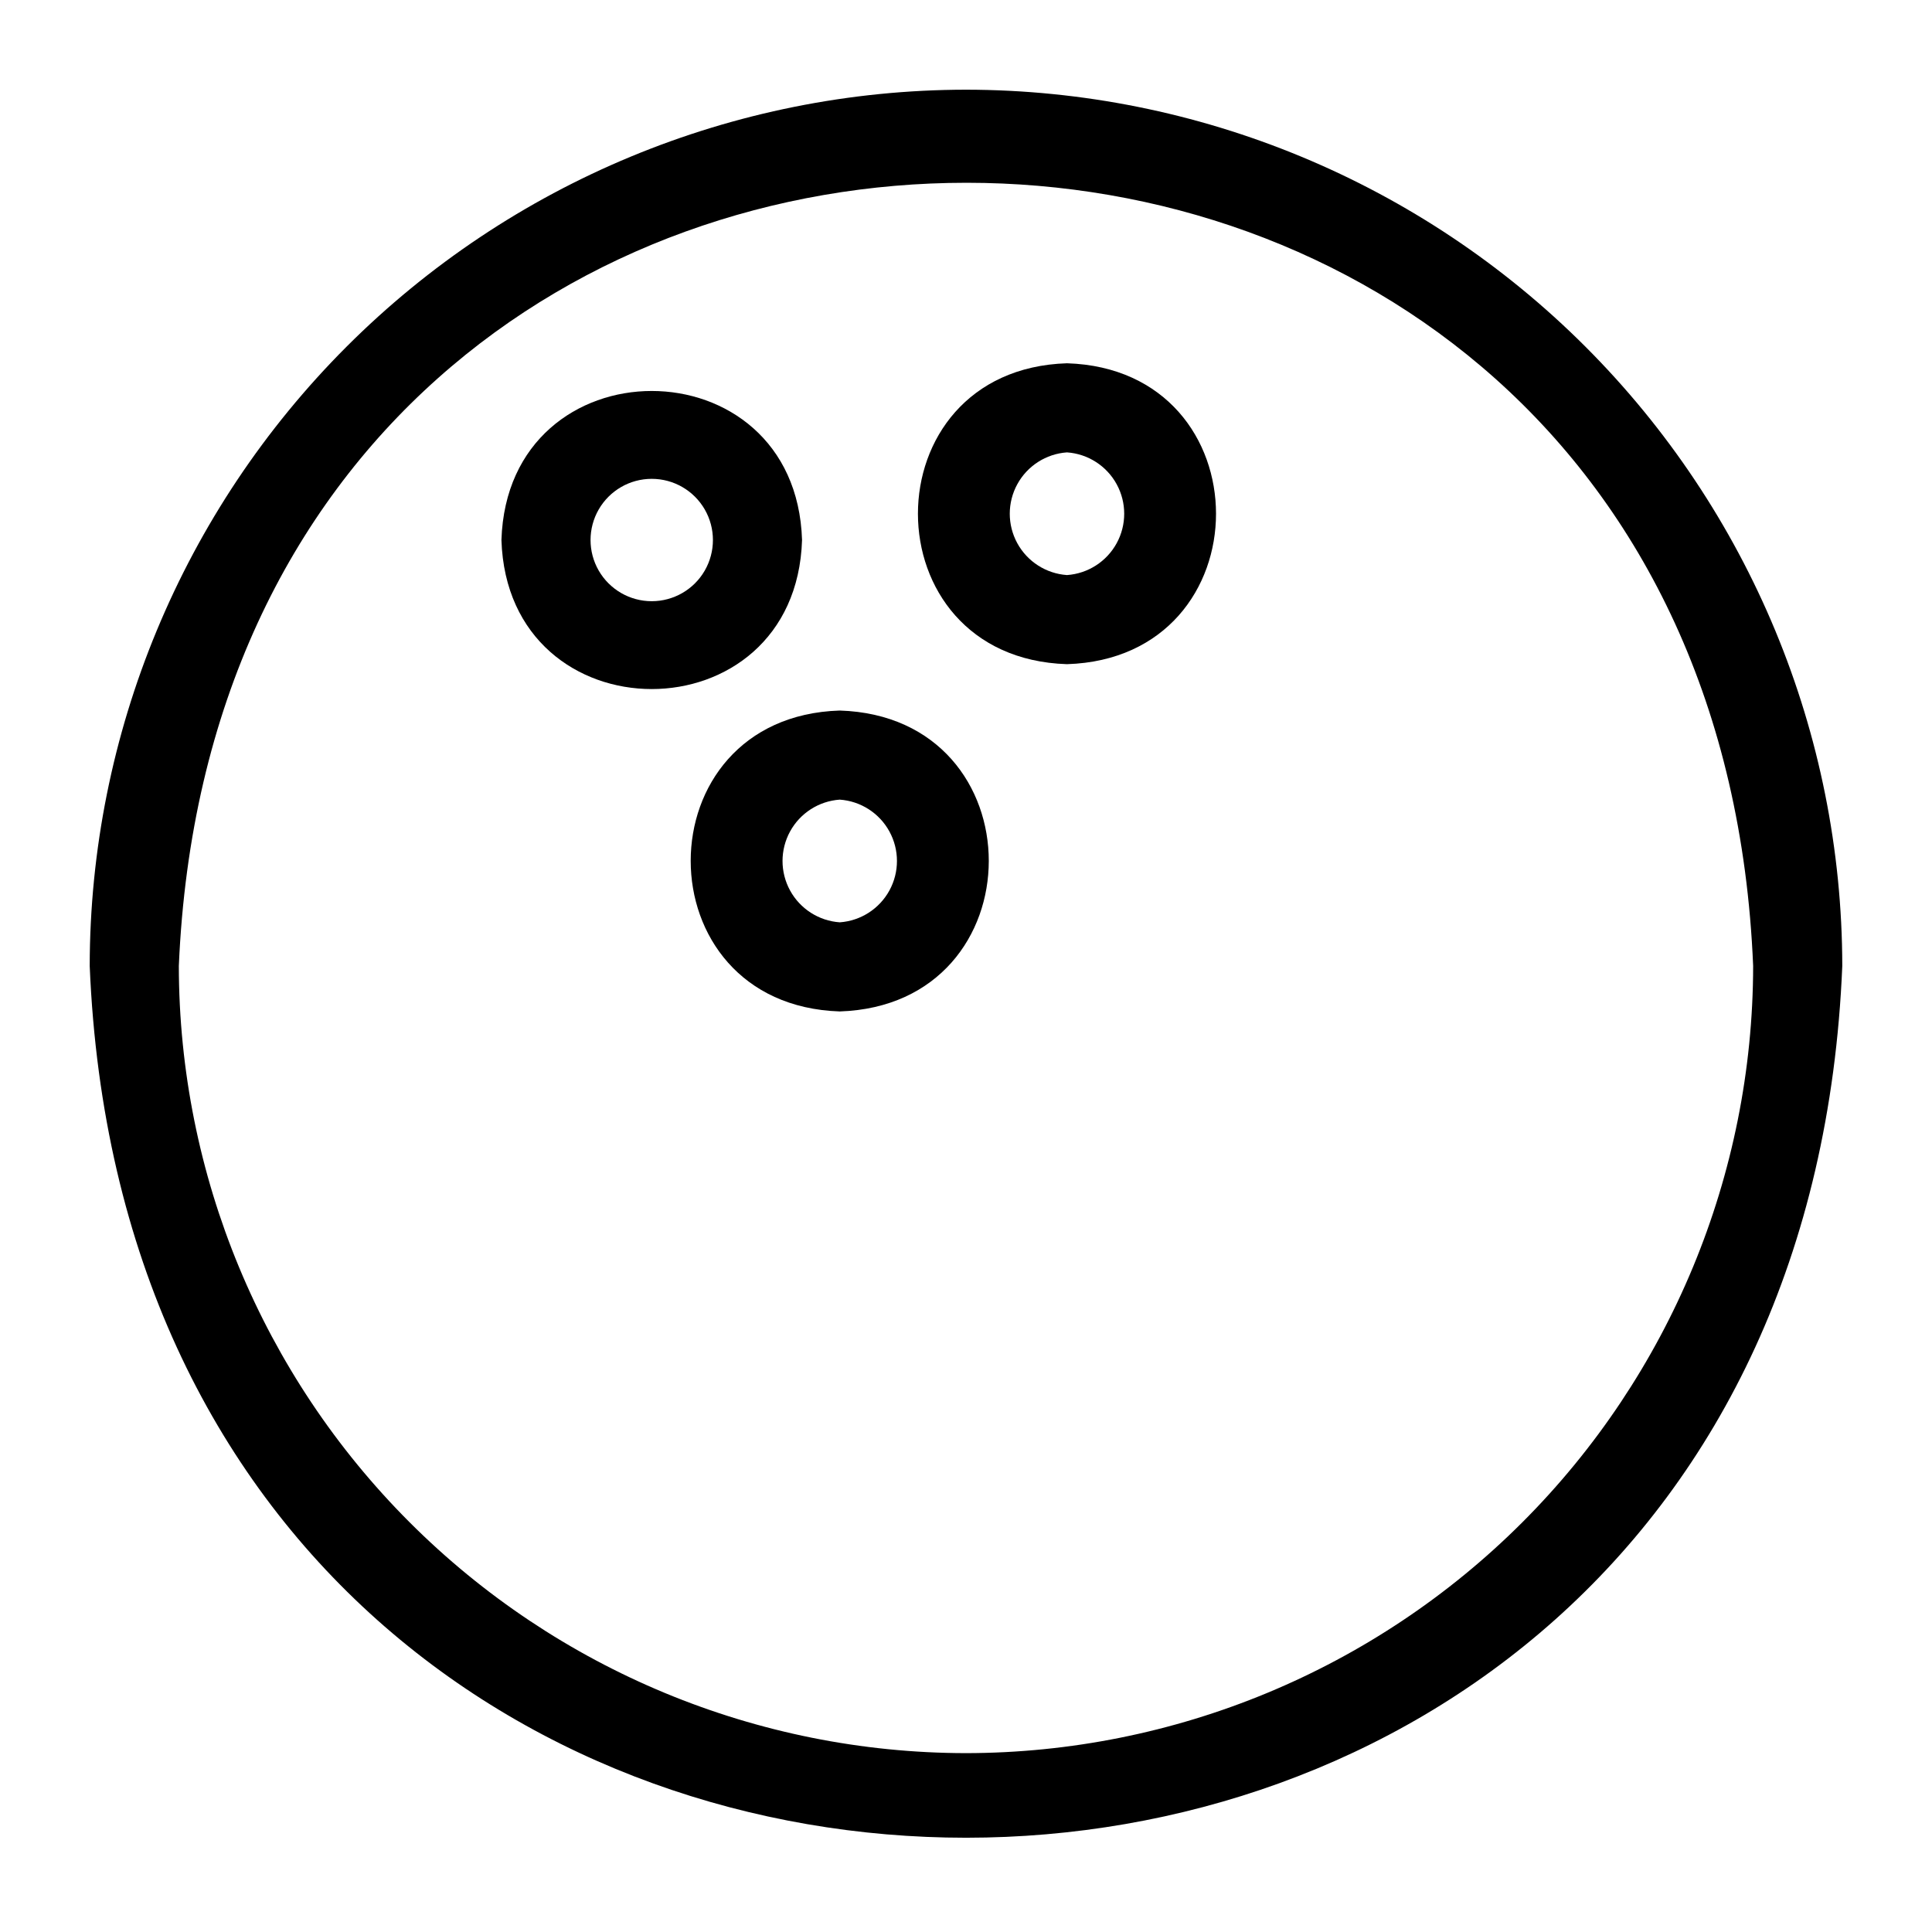
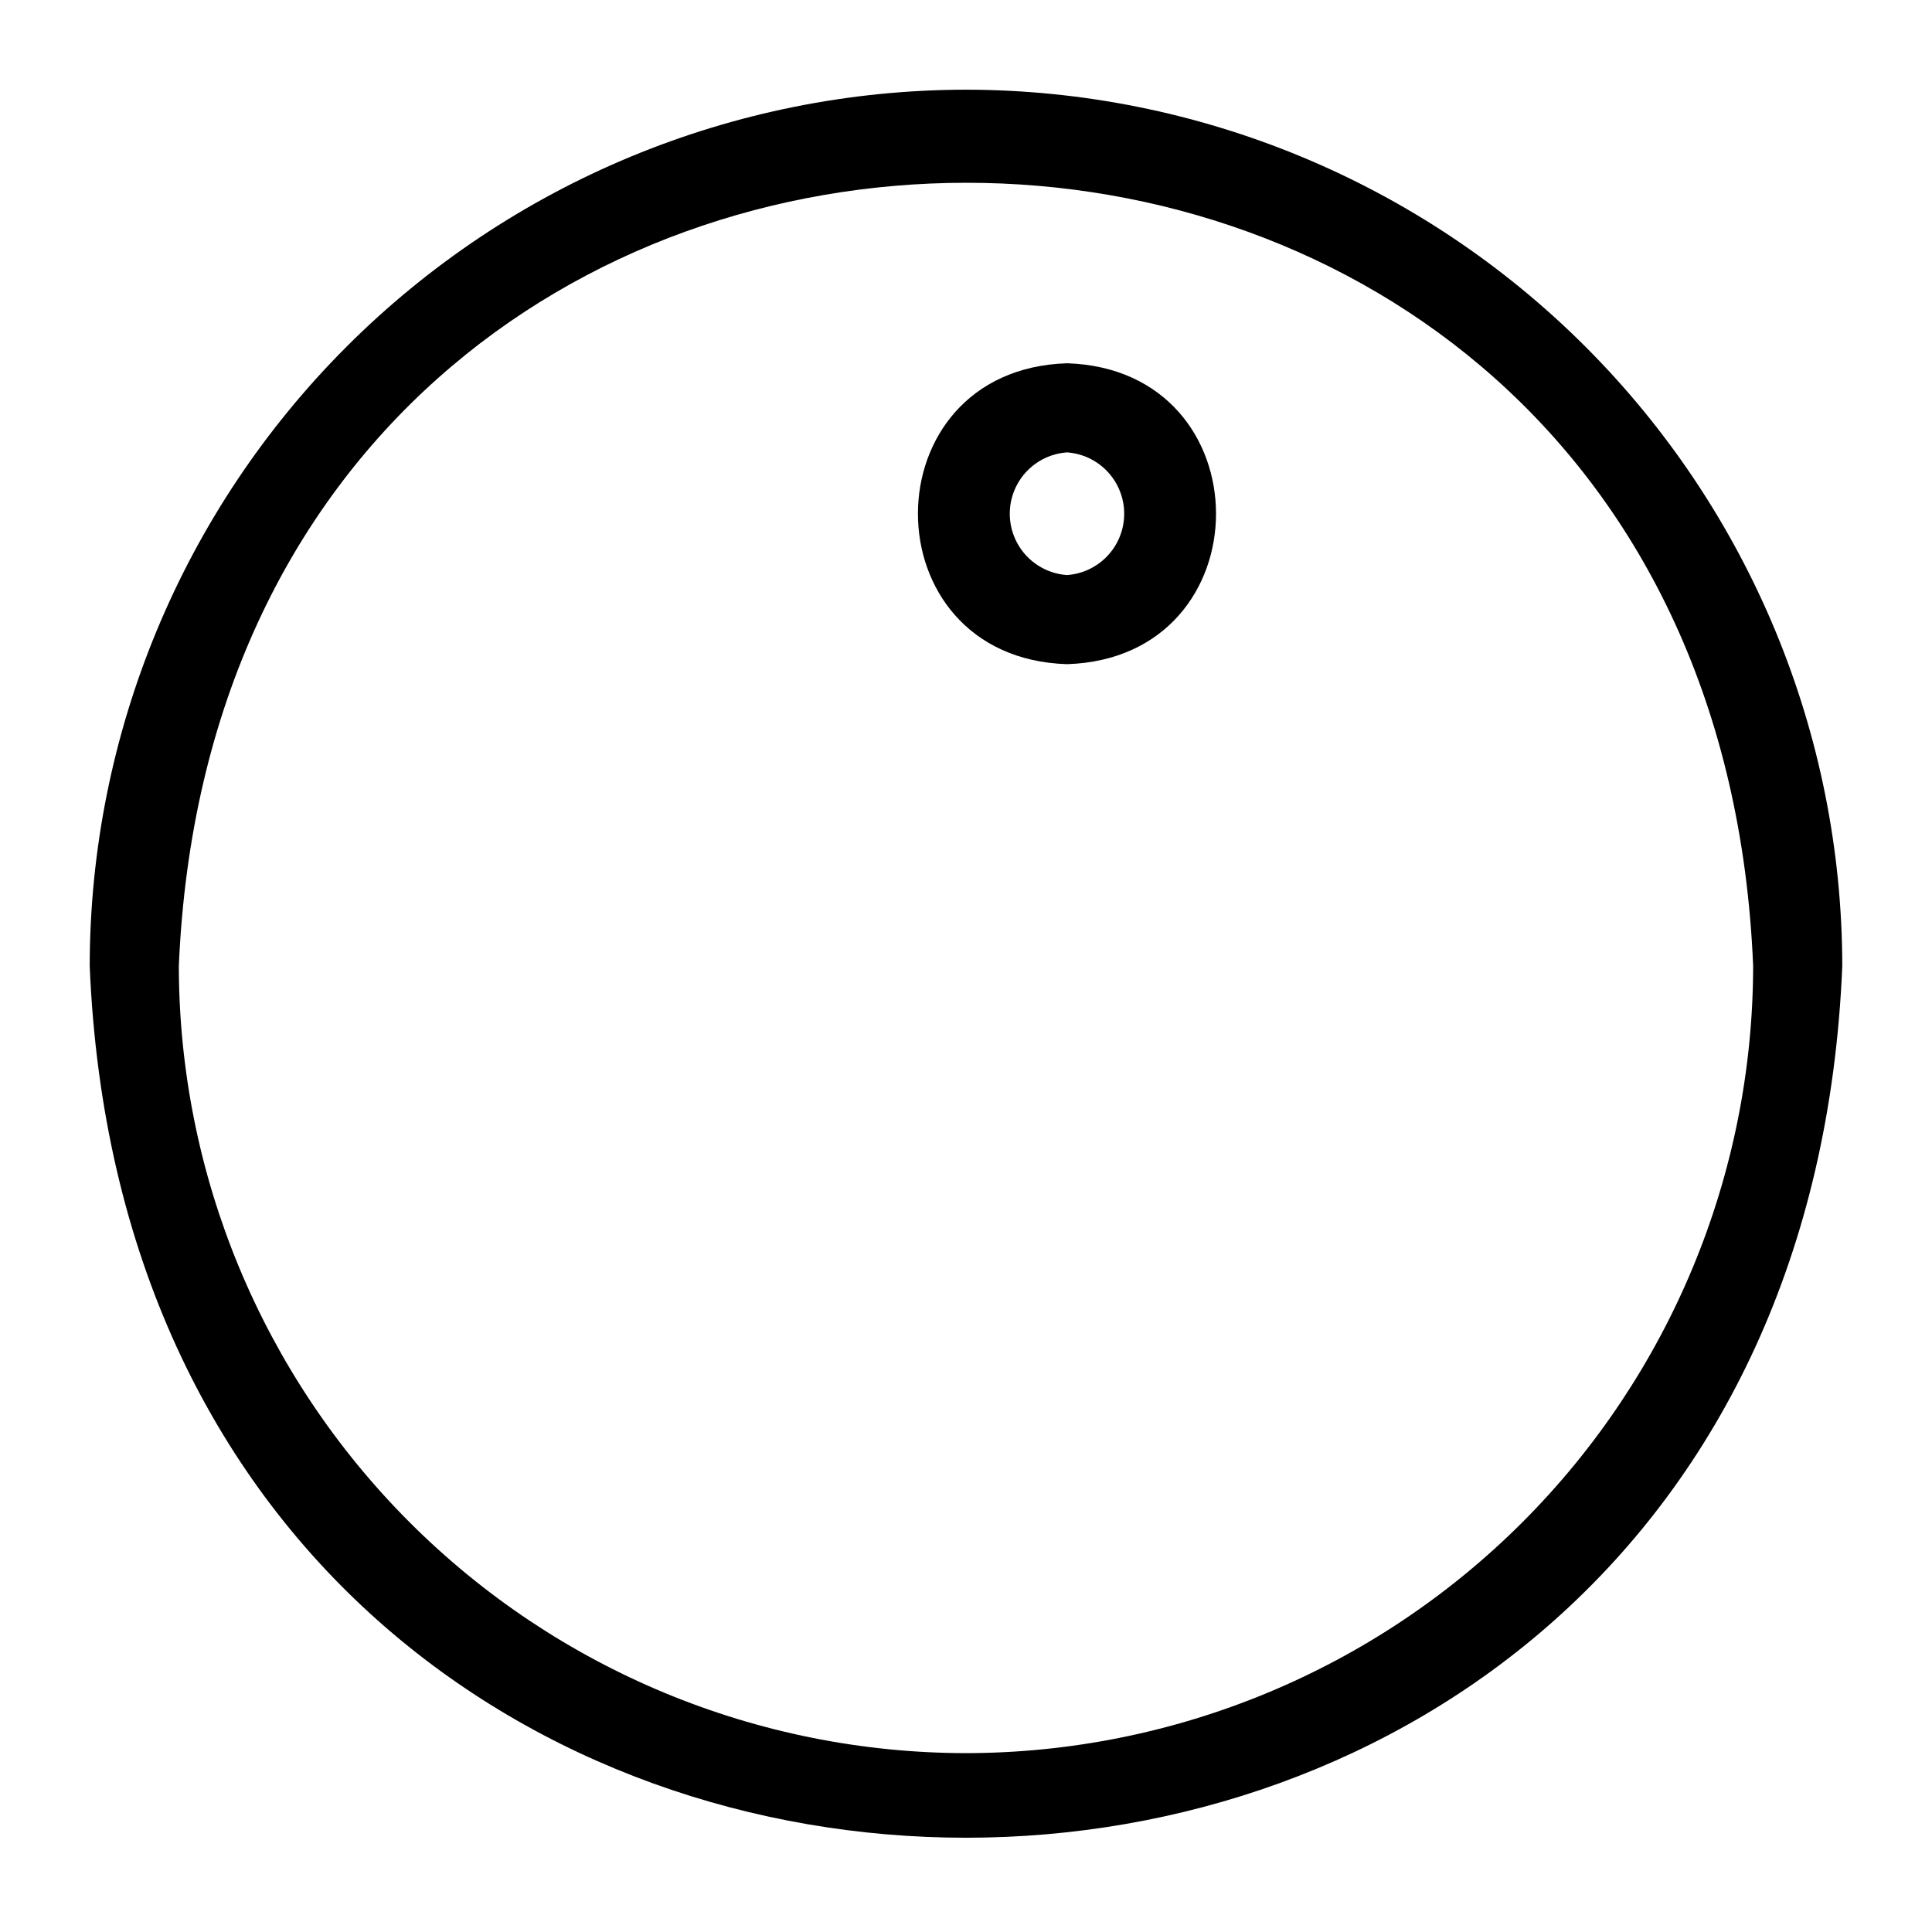
<svg xmlns="http://www.w3.org/2000/svg" fill="#000000" width="800px" height="800px" version="1.1" viewBox="144 144 512 512">
  <g>
    <path d="m400 167.77c-61.57 0.062-120.6 24.551-164.14 68.086-43.535 43.539-68.023 102.57-68.086 164.14 12.754 308.11 451.78 307.95 464.45 0-0.062-61.57-24.547-120.6-68.086-164.14-43.535-43.535-102.57-68.023-164.14-68.086zm0 440.83c-55.309-0.062-108.33-22.059-147.44-61.168s-61.105-92.133-61.168-147.44c11.809-276.78 405.8-276.7 417.21 0-0.062 55.305-22.059 108.33-61.168 147.44s-92.133 61.105-147.44 61.168z" />
-     <path d="m356.55 287.11c-1.652-52.664-78.012-52.664-79.664 0 1.648 52.664 78.008 52.664 79.664 0zm-39.832 16.215h-0.004c-5.793 0-11.145-3.09-14.043-8.105-2.894-5.019-2.894-11.199 0-16.219 2.898-5.016 8.25-8.105 14.043-8.105 5.797 0 11.148 3.09 14.047 8.105 2.894 5.019 2.894 11.199 0 16.219-2.898 5.016-8.25 8.105-14.047 8.105z" />
    <path d="m426.76 240.27c-52.664 1.652-52.664 78.09 0 79.742 52.664-1.648 52.664-78.086 0-79.742zm0 56.129c-5.539-0.387-10.5-3.566-13.164-8.438-2.664-4.871-2.664-10.766 0-15.637 2.664-4.871 7.625-8.051 13.164-8.438 5.539 0.387 10.504 3.566 13.168 8.438 2.664 4.871 2.664 10.766 0 15.637-2.664 4.871-7.629 8.051-13.168 8.438z" />
-     <path d="m366.54 332.3c-52.664 1.652-52.664 78.012 0 79.742 52.664-1.73 52.664-78.09 0-79.742zm0 56.129v-0.004c-5.539-0.387-10.5-3.566-13.164-8.438-2.664-4.871-2.664-10.766 0-15.637 2.664-4.871 7.625-8.051 13.164-8.438 5.539 0.387 10.5 3.566 13.164 8.438 2.664 4.871 2.664 10.766 0 15.637-2.664 4.871-7.625 8.051-13.164 8.438z" />
  </g>
</svg>